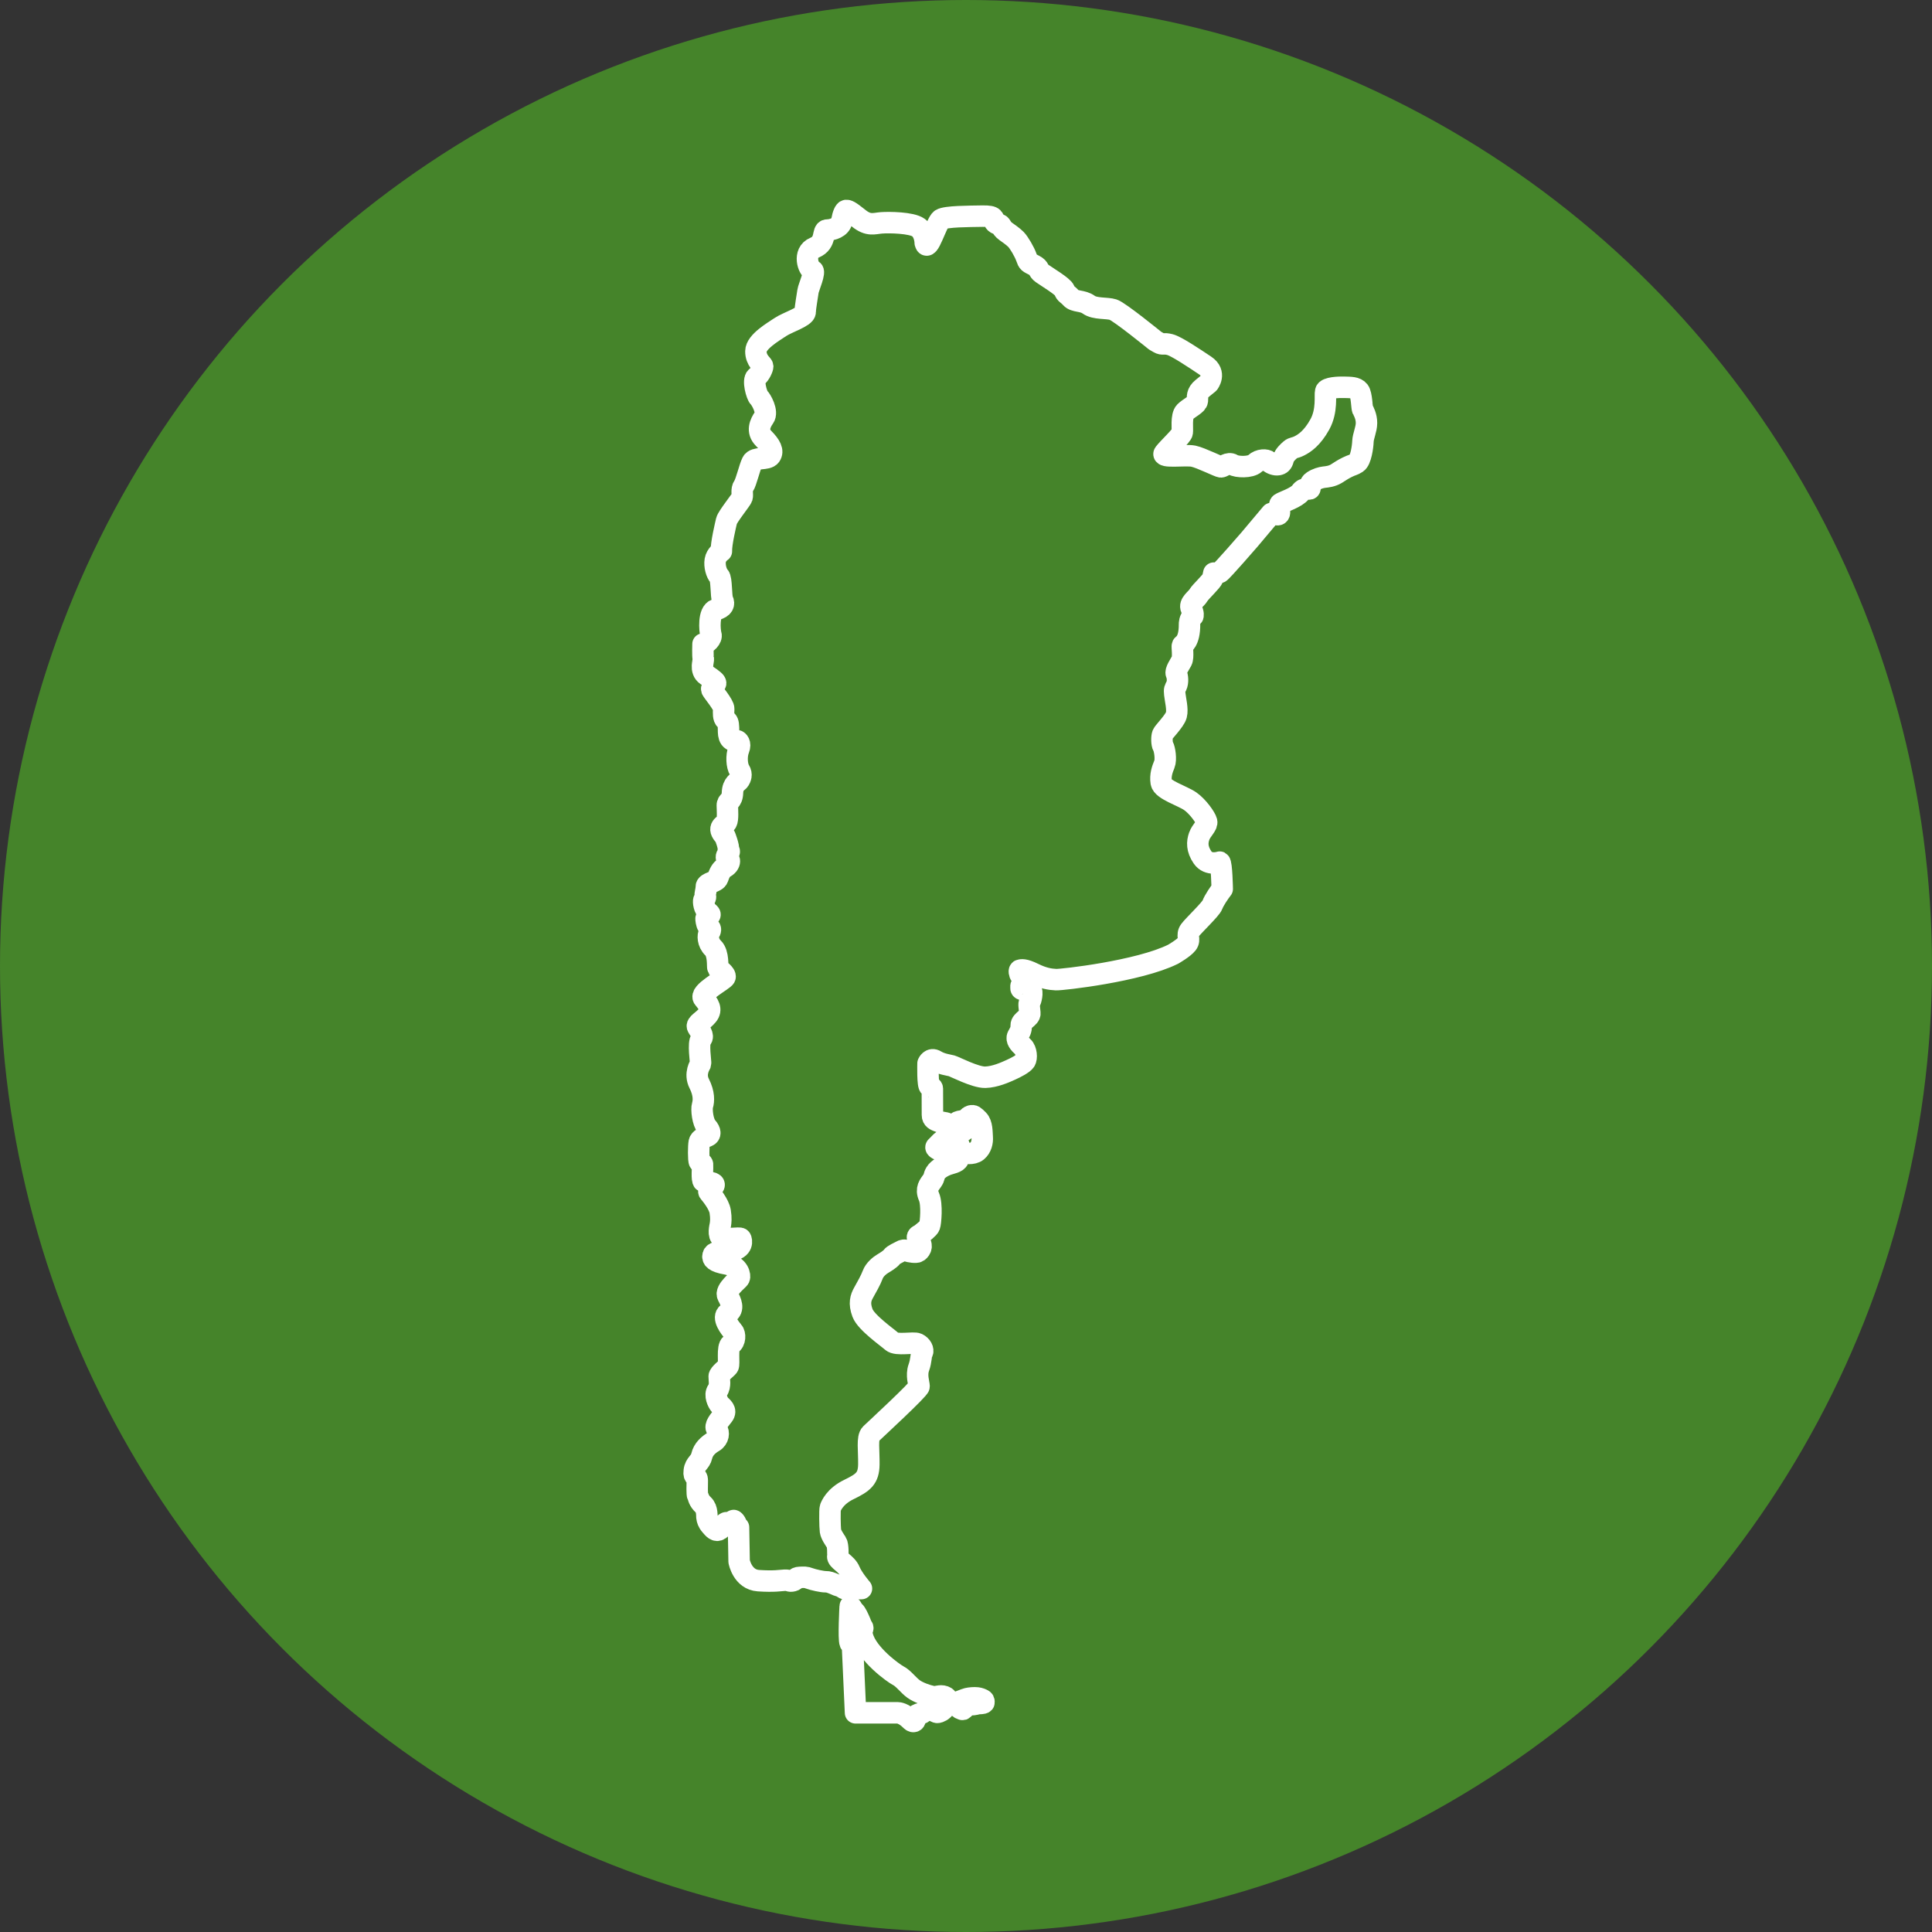
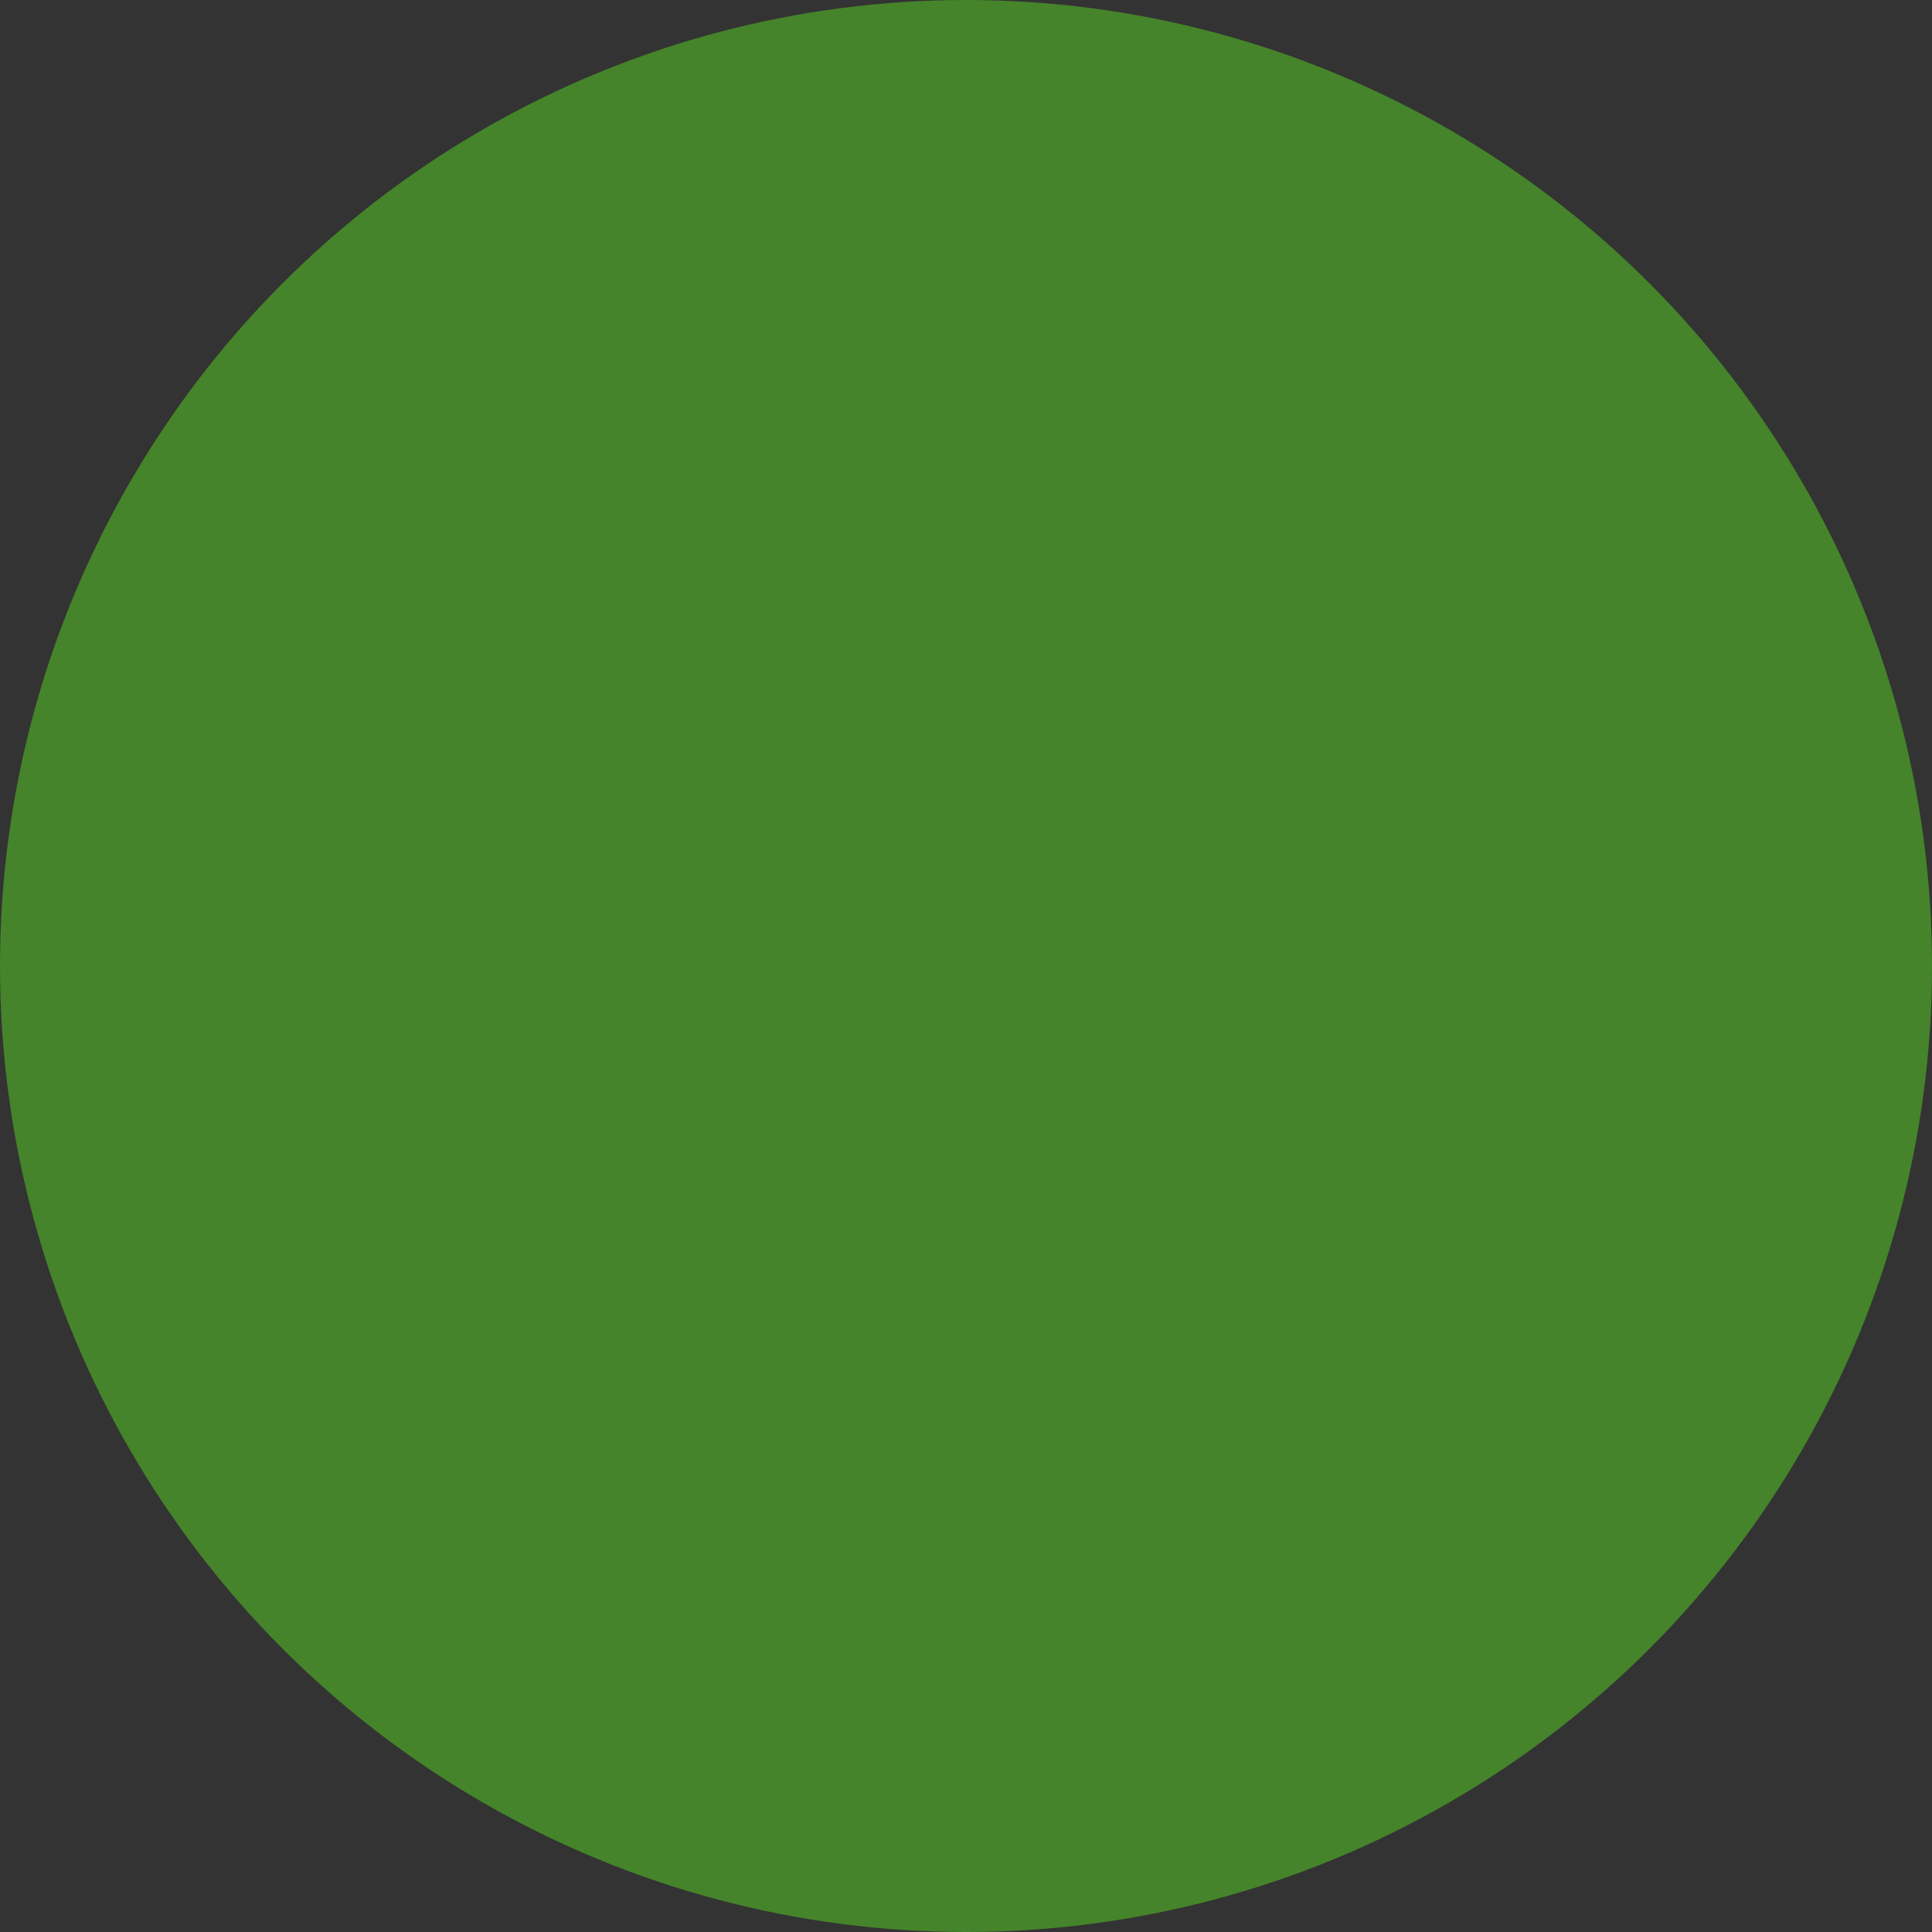
<svg xmlns="http://www.w3.org/2000/svg" version="1.1" id="Layer_1" x="0px" y="0px" viewBox="0 0 90 90" style="enable-background:new 0 0 90 90;" xml:space="preserve">
  <rect x="0" y="0" width="90" height="90" fill="#333333" stroke="none" />
  <style type="text/css">
	.st0{fill:#45842A;}
	.st1{fill:none;stroke:#FFFFFF;stroke-linecap:round;stroke-linejoin:round;}
</style>
  <g id="red_circle">
    <circle class="st0" cx="45" cy="45" r="45" />
  </g>
  <g>
-     <path class="st1" d="M43.101,11.315c0,0,0.002-0.48-0.315-0.714   c-0.317-0.234-1.38-0.247-1.724-0.22c-0.344,0.027-0.602,0.156-1.057-0.211   c-0.455-0.367-0.517-0.366-0.585-0.365c-0.068,0.001-0.148,0.169-0.205,0.483   c-0.057,0.314-0.441,0.425-0.686,0.429c-0.245,0.004-0.011,0.584-0.58,0.818   c-0.569,0.234-0.279,1.021-0.107,1.055c0.173,0.033-0.18,0.801-0.203,0.983   c-0.022,0.183-0.127,0.73-0.13,0.96c-0.003,0.229-0.826,0.48-1.155,0.701   c-0.33,0.221-1.135,0.687-1.141,1.125c-0.006,0.438,0.317,0.634,0.318,0.703   c0.001,0.069-0.113,0.37-0.297,0.506c-0.185,0.135,0.015,0.848,0.121,0.95   c0.106,0.102,0.429,0.667,0.239,0.934c-0.19,0.267-0.35,0.639-0.025,0.966   c0.325,0.328,0.469,0.596,0.32,0.808c-0.149,0.211-0.722,0.054-0.849,0.307   c-0.128,0.252-0.276,0.929-0.398,1.105c-0.122,0.176-0.035,0.411-0.074,0.529   c-0.04,0.119-0.679,0.901-0.724,1.097c-0.045,0.195-0.253,1.061-0.239,1.415   c0,0-0.24,0.157-0.285,0.422c-0.044,0.265,0.052,0.604,0.18,0.74   c0.127,0.137,0.079,0.937,0.165,1.116c0.087,0.179,0.035,0.347-0.318,0.443   c-0.353,0.097-0.289,0.978-0.23,1.158c0.059,0.18-0.208,0.435-0.368,0.444   c0,0-0.018,0.57,0.012,0.674c0.03,0.104-0.178,0.552,0.153,0.776   c0.331,0.224,0.422,0.305,0.424,0.375c0.001,0.069-0.212,0.198-0.183,0.288   c0.029,0.09,0.568,0.713,0.558,0.908c-0.011,0.195-0.02,0.424,0.085,0.506   c0.106,0.082,0.127,0.123,0.138,0.366c0.011,0.243-0.051,0.668,0.421,0.618   c0,0,0.175,0.094,0.056,0.395c-0.12,0.301-0.091,0.766,0.038,0.972   c0.129,0.206,0.041,0.368-0.013,0.459c-0.054,0.091-0.303,0.165-0.316,0.589   c-0.013,0.424-0.244,0.373-0.24,0.588c0.004,0.215,0.039,0.653-0.042,0.793   c-0.081,0.14-0.49,0.217-0.065,0.654c0,0,0.193,0.497,0.153,0.616   c0,0,0.085,0.065,0.02,0.159c-0.064,0.095-0.127,0.113-0.104,0.235   c0.023,0.121,0.119,0.04,0.131,0.116c0.012,0.076-0.024,0.212-0.21,0.316   c-0.186,0.104-0.259,0.3-0.328,0.499c-0.069,0.199-0.533,0.207-0.534,0.402   c-0.001,0.195-0.075,0.338-0.045,0.435c0.029,0.097-0.043,0.136-0.07,0.192   c-0.027,0.056-0.003,0.41,0.215,0.58c0.218,0.17-0.13,0.145-0.113,0.304   c0.017,0.16,0.047,0.301,0.142,0.376c0.095,0.075,0.069,0.162,0.005,0.267   c-0.064,0.105-0.083,0.446,0.183,0.702c0.265,0.256,0.193,0.891,0.225,0.938   c0.032,0.046,0.375,0.28,0.33,0.416c-0.045,0.136-1.217,0.725-0.994,0.992   c0.224,0.267,0.4,0.519,0.175,0.789c-0.225,0.27-0.53,0.395-0.46,0.54   s0.325,0.411,0.166,0.57c-0.159,0.159-0.007,1.1-0.027,1.147   c-0.02,0.047-0.3,0.459-0.062,0.924c0.237,0.465,0.212,0.82,0.153,1.009   c-0.059,0.189,0.009,0.792,0.195,1.003c0.186,0.21,0.189,0.377,0.034,0.437   c-0.155,0.06-0.347,0.126-0.381,0.283c-0.034,0.157-0.042,0.85,0.011,0.917   c0.053,0.067,0.131,0.034,0.143,0.123c0.012,0.088-0.05,0.731,0.045,0.786   c0.095,0.056,0.464,0.013,0.492,0.143c0.028,0.13-0.324,0.251-0.228,0.364   c0.096,0.113,0.458,0.56,0.511,0.888c0.053,0.327,0.025,0.516,0.011,0.61   c-0.014,0.094-0.132,0.524,0.073,0.619c0.205,0.095,0.823-0.025,0.871,0.037   c0.048,0.062,0.139,0.488-0.465,0.555c-0.603,0.068-0.78,0.081-0.82,0.228   c-0.039,0.147,0.04,0.298,0.625,0.399c0.586,0.101,0.642,0.566,0.595,0.657   c-0.047,0.091-0.678,0.561-0.535,0.829c0.144,0.269,0.31,0.62,0.007,0.806   c-0.303,0.186,0.11,0.714,0.23,0.844c0.12,0.13,0.113,0.491-0.087,0.606   c-0.2,0.115-0.06,0.932-0.135,1.031c-0.075,0.099-0.411,0.341-0.416,0.466   c-0.005,0.125,0.077,0.436-0.079,0.655c-0.156,0.218,0.024,0.569,0.109,0.665   c0.085,0.096,0.345,0.251,0.155,0.498c-0.19,0.247-0.409,0.48-0.295,0.638   c0.114,0.158,0.084,0.45-0.15,0.586c-0.234,0.136-0.48,0.349-0.551,0.663   c-0.071,0.314-0.307,0.346-0.349,0.694c-0.043,0.348,0.143,0.206,0.14,0.442   c-0.003,0.236-0.016,0.654,0.019,0.715c0.036,0.062,0.046,0.229,0.258,0.426   c0.212,0.198,0.155,0.546,0.178,0.622c0.022,0.076,0.031,0.173,0.166,0.331   c0.135,0.157,0.249,0.308,0.42,0.194c0.172-0.114,0.21-0.323,0.342-0.319   c0.132,0.005,0.112,0.061,0.208-0.004c0.096-0.064,0.074-0.154,0.166-0.038   c0.092,0.117,0.031,0.18,0.164,0.261l0.028,1.591c0,0,0.154,0.845,0.898,0.895   c0.744,0.05,1.021-0.011,1.23-0.021c0.208-0.011,0.203,0.073,0.376,0.028   c0.173-0.045,0.095-0.148,0.31-0.158c0.215-0.011,0.292-0.019,0.466,0.047   c0.175,0.066,0.593,0.156,0.739,0.154c0.146-0.003,0.258,0.044,0.419,0.111   c0.161,0.067,0.14,0.067,0.266,0.1c0.126,0.033,0.134,0.109,0.259,0.121   c0.125,0.012,0.736-0.013,0.736-0.013s-0.404-0.466-0.549-0.817   c-0.145-0.352-0.588-0.508-0.554-0.692c0.006-0.035,0.019-0.508-0.06-0.631   c-0.079-0.124-0.257-0.371-0.281-0.544c-0.024-0.173-0.038-0.993-0.005-1.077   c0.033-0.084,0.199-0.532,0.868-0.856c0.668-0.324,0.915-0.516,0.925-1.163   c0.01-0.646-0.091-1.249,0.093-1.426c0.185-0.177,2.25-2.082,2.248-2.214   c-0.002-0.132-0.141-0.519-0.015-0.868c0.126-0.35,0.087-0.564,0.162-0.698   c0.074-0.133-0.041-0.333-0.223-0.42c-0.182-0.087-0.971,0.093-1.19-0.104   c-0.219-0.198-1.204-0.882-1.371-1.331c-0.168-0.449-0.082-0.707,0.053-0.946   c0.135-0.239,0.337-0.597,0.423-0.834c0.086-0.238,0.326-0.43,0.457-0.508   c0.131-0.079,0.358-0.215,0.432-0.32c0.075-0.106,0.344-0.215,0.426-0.265   c0.083-0.05,0.159-0.072,0.285-0.019c0.126,0.053,0.425,0.09,0.501,0.04   c0.076-0.05,0.26-0.213,0.068-0.488c-0.192-0.275-0.011-0.25,0.078-0.328   c0.089-0.078,0.357-0.27,0.403-0.389c0.047-0.119,0.129-0.996-0.031-1.362   c-0.159-0.366,0.018-0.549,0.147-0.732c0.129-0.183,0.059-0.196,0.167-0.378   c0.108-0.183,0.411-0.348,0.66-0.415c0.249-0.067,0.47-0.154,0.363-0.305   c-0.107-0.151-1.162-0.349-0.99-0.498c0.172-0.149,0.239-0.314,0.482-0.332   c0.242-0.017,0.396-0.103,0.523,0.148c0.127,0.251,0.018,0.347,0.162,0.428   c0.144,0.081,0.537,0.126,0.729-0.034c0.192-0.16,0.257-0.425,0.239-0.65   c-0.018-0.226-0-0.615-0.188-0.803s-0.216-0.215-0.34-0.189   c-0.125,0.026-0.201,0.205-0.347,0.225c-0.146,0.02-0.246,0.032-0.304,0.085   c-0.058,0.053-0.046,0.164,0.048,0.187c0.094,0.023,0.302-0.016,0.324,0.06   c0.022,0.076-0.004,0.167-0.285,0.179c-0.281,0.012-0.455,0.032-0.459-0.002   c-0.004-0.035,0.137-0.127,0.125-0.193c-0.012-0.066-0.153-0.185-0.285-0.214   c-0.133-0.029-0.268-0.037-0.363-0.084c-0.095-0.047-0.245-0.086-0.245-0.284   c0-0.198-0.004-1.233-0.004-1.233s-0.001-0.076-0.116-0.088   c-0.115-0.012-0.085-1.086-0.085-1.086s0.117-0.273,0.366-0.118   c0.249,0.155,0.598,0.198,0.734,0.234c0.136,0.036,1.104,0.544,1.563,0.532   c0.458-0.011,0.941-0.232,1.189-0.344c0.248-0.112,0.582-0.285,0.67-0.415   c0.088-0.13,0.064-0.505-0.102-0.658c-0.166-0.153-0.329-0.331-0.242-0.5   c0.087-0.168,0.169-0.264,0.162-0.496c-0.008-0.233,0.418-0.358,0.404-0.57   c-0.014-0.212-0.067-0.461-0.009-0.511c0.058-0.05,0.161-0.524,0.049-0.567   c-0.112-0.043-0.458,0.032-0.453-0.086c0.005-0.118-0.026-0.073,0.049-0.195   c0.074-0.123-0.016-0.34-0.07-0.409c-0.053-0.069-0.084-0.231-0.022-0.239   c0.062-0.008,0.18-0.062,0.628,0.159c0.449,0.222,0.766,0.272,1.047,0.284   c0.282,0.012,3.854-0.39,5.452-1.183c0,0,0.495-0.282,0.655-0.488   c0.161-0.206-0.049-0.39,0.13-0.628c0.178-0.238,0.978-0.989,1.048-1.188   c0.069-0.199,0.344-0.6,0.456-0.738c0,0-0.021-1.198-0.116-1.249   c0,0-0.529,0.179-0.8-0.219c-0.271-0.398-0.252-0.711-0.156-0.988   c0.096-0.276,0.391-0.504,0.346-0.684c-0.045-0.18-0.405-0.695-0.764-0.946   c-0.359-0.251-1.295-0.53-1.35-0.869c-0.055-0.34,0.052-0.626,0.145-0.85   c0.093-0.224,0.015-0.709-0.056-0.833c-0.072-0.124-0.07-0.444-0.024-0.563   c0.047-0.119,0.566-0.628,0.638-0.901c0.072-0.272-0.047-0.715-0.072-0.965   c-0.025-0.25-0.004-0.229,0.076-0.397c0.08-0.168,0.055-0.439-0.003-0.563   c-0.058-0.124,0.153-0.42,0.247-0.595c0.094-0.175,0.009-0.674,0.036-0.723   c0.027-0.049,0.338-0.159,0.33-0.993c0,0-0.004-0.25,0.16-0.378   c0,0,0.04-0.105-0.076-0.346c-0.115-0.241,0.229-0.442,0.33-0.617   c0.101-0.176,0.642-0.664,0.667-0.797c0.026-0.132,0.051-0.237,0.051-0.237   s0.174,0.018,0.277-0.033c0.103-0.05,1.391-1.539,1.391-1.539l1.014-1.206   c0,0,0.055-0.015,0.237,0.051c0,0,0.098,0.04,0.131-0.051   c0.033-0.091-0.042-0.388,0.055-0.46c0.096-0.071,0.766-0.284,0.943-0.538   c0.176-0.253,0.395-0.09,0.428-0.16c0.034-0.07-0.046-0.222,0.14-0.343   c0.186-0.121,0.379-0.173,0.518-0.19c0.139-0.016,0.361-0.034,0.574-0.163   c0.213-0.129,0.261-0.178,0.509-0.301c0.248-0.122,0.249-0.081,0.441-0.202   c0.192-0.122,0.279-0.748,0.288-0.999c0.01-0.25,0.164-0.559,0.166-0.858   c0.002-0.299-0.135-0.561-0.178-0.629c-0.043-0.069-0.04-0.694-0.175-0.866   c-0.135-0.171-0.392-0.16-0.67-0.169c-0.278-0.009-0.834,0.015-0.879,0.189   c-0.046,0.175,0.085,0.895-0.272,1.541c-0.357,0.646-0.721,0.881-0.949,0.996   c-0.227,0.115-0.298,0.075-0.414,0.174c-0.116,0.099-0.294,0.262-0.34,0.444   c-0.045,0.181-0.114,0.238-0.239,0.261c-0.125,0.023-0.313-0.036-0.433-0.145   c-0.12-0.109-0.44-0.104-0.645,0.088c-0.205,0.191-0.838,0.181-1.042,0.053   c-0.204-0.128-0.443,0.105-0.54,0.107c-0.097,0.002-0.925-0.422-1.287-0.499   c-0.363-0.077-1.534,0.096-1.351-0.143c0.183-0.239,0.806-0.813,0.831-0.96   c0.025-0.146-0.062-0.77,0.129-0.961c0.191-0.191,0.557-0.343,0.575-0.517   c0.018-0.174-0.041-0.361,0.24-0.588c0.281-0.227,0.281-0.227,0.281-0.227   s0.374-0.472-0.153-0.824c-0.527-0.352-1.343-0.901-1.65-0.979   c-0.307-0.078-0.333,0.02-0.509-0.081c-0.176-0.101-0.176-0.101-0.176-0.101l0,0   c0,0-1.664-1.354-1.957-1.446c-0.293-0.092-0.848-0.02-1.137-0.23   c-0.289-0.21-0.648-0.121-0.826-0.319c-0.177-0.198-0.253-0.176-0.305-0.349   c-0.052-0.173-0.824-0.632-1.042-0.788c-0.218-0.156-0.094-0.235-0.361-0.376   c-0.267-0.141-0.28-0.113-0.368-0.369c-0.088-0.256-0.346-0.696-0.487-0.839   c-0.141-0.143-0.374-0.299-0.486-0.381c-0.113-0.081-0.156-0.157-0.22-0.26   c-0.064-0.103-0.202-0.045-0.288-0.176c-0.086-0.131,0.058-0.279-0.568-0.268   c-0.625,0.011-1.709,0.009-1.929,0.152C43.623,10.361,43.226,11.805,43.101,11.315z   " />
-     <path class="st1" d="M39.604,74.839c0,0-0.083,1.511,0,1.699c0,0,0.104,0.052,0.115,0.281   c0.01,0.229,0.135,2.971,0.135,2.971h1.98c0,0,0.255,0,0.605,0.349   c0,0,0.063,0.073,0.135,0.052c0.073-0.021,0.068-0.135,0.063-0.208   c-0.005-0.073,0.141-0.141,0.255-0.162c0.115-0.021,0.135-0.089,0.214-0.13   c0.078-0.042,0.146-0.057,0.276-0.031c0.13,0.026,0.224,0.125,0.302,0.109   c0.078-0.016,0.229-0.063,0.354-0.255c0.125-0.193,0.167-0.406-0.047-0.485   c-0.214-0.078-0.349,0.047-0.573,0c-0.224-0.047-0.62-0.177-0.86-0.349   c-0.24-0.172-0.47-0.495-0.704-0.615c-0.234-0.12-1.464-1.001-1.677-1.84   c0,0-0.089-0.104-0.073-0.198c0.016-0.094,0.136-0.146,0.068-0.24   c-0.068-0.094-0.057-0.12-0.125-0.271c-0.068-0.151-0.162-0.375-0.255-0.453   C39.697,74.985,39.609,74.735,39.604,74.839z" />
-     <path class="st1" d="M45.833,79.318c0,0,0.028-0.094-0.042-0.132   c-0.069-0.038-0.146-0.073-0.271-0.09c-0.125-0.017-0.351,0.003-0.462,0.031   c-0.111,0.028-0.08,0.028-0.219,0.077c-0.139,0.048-0.156,0.045-0.205,0.114   c-0.049,0.069-0.101,0.146-0.021,0.188c0.08,0.042,0.087,0.083,0.17,0.108   c0.083,0.024,0.038,0.042,0.142-0.045c0.104-0.087,0.065-0.149,0.279-0.153   s0.291-0.046,0.367-0.054C45.649,79.352,45.791,79.363,45.833,79.318z" />
-   </g>
+     </g>
</svg>